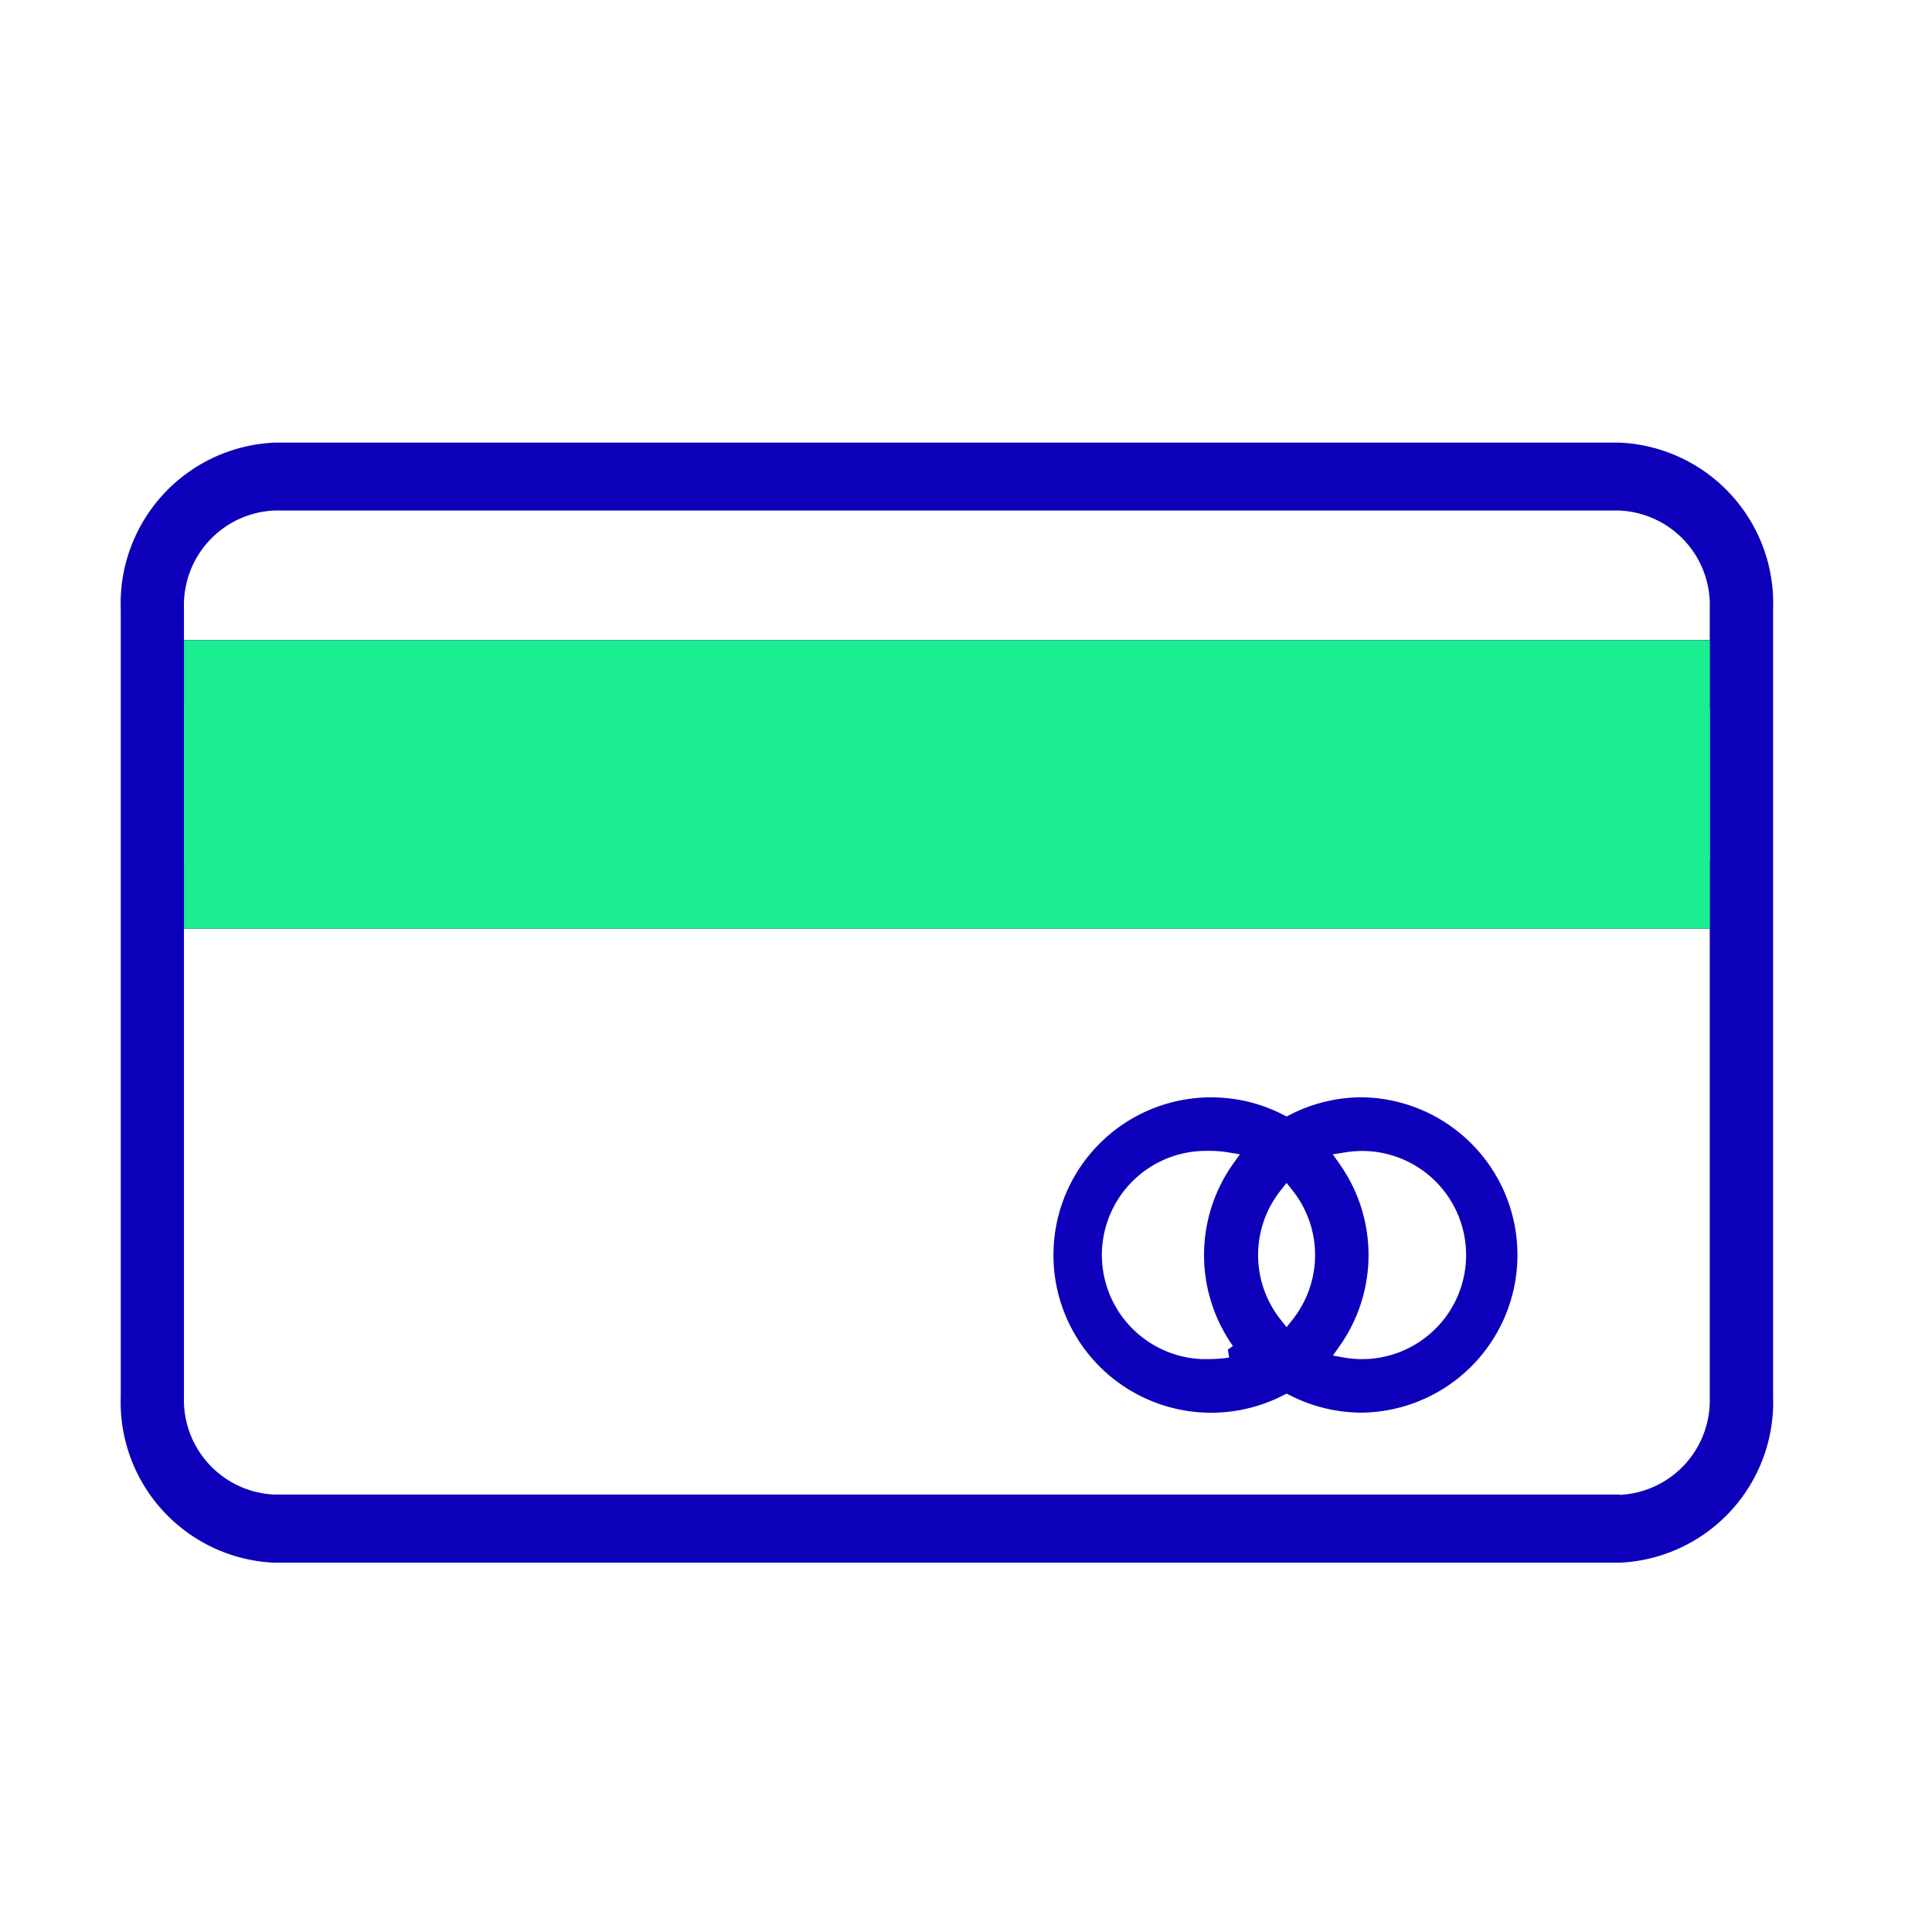
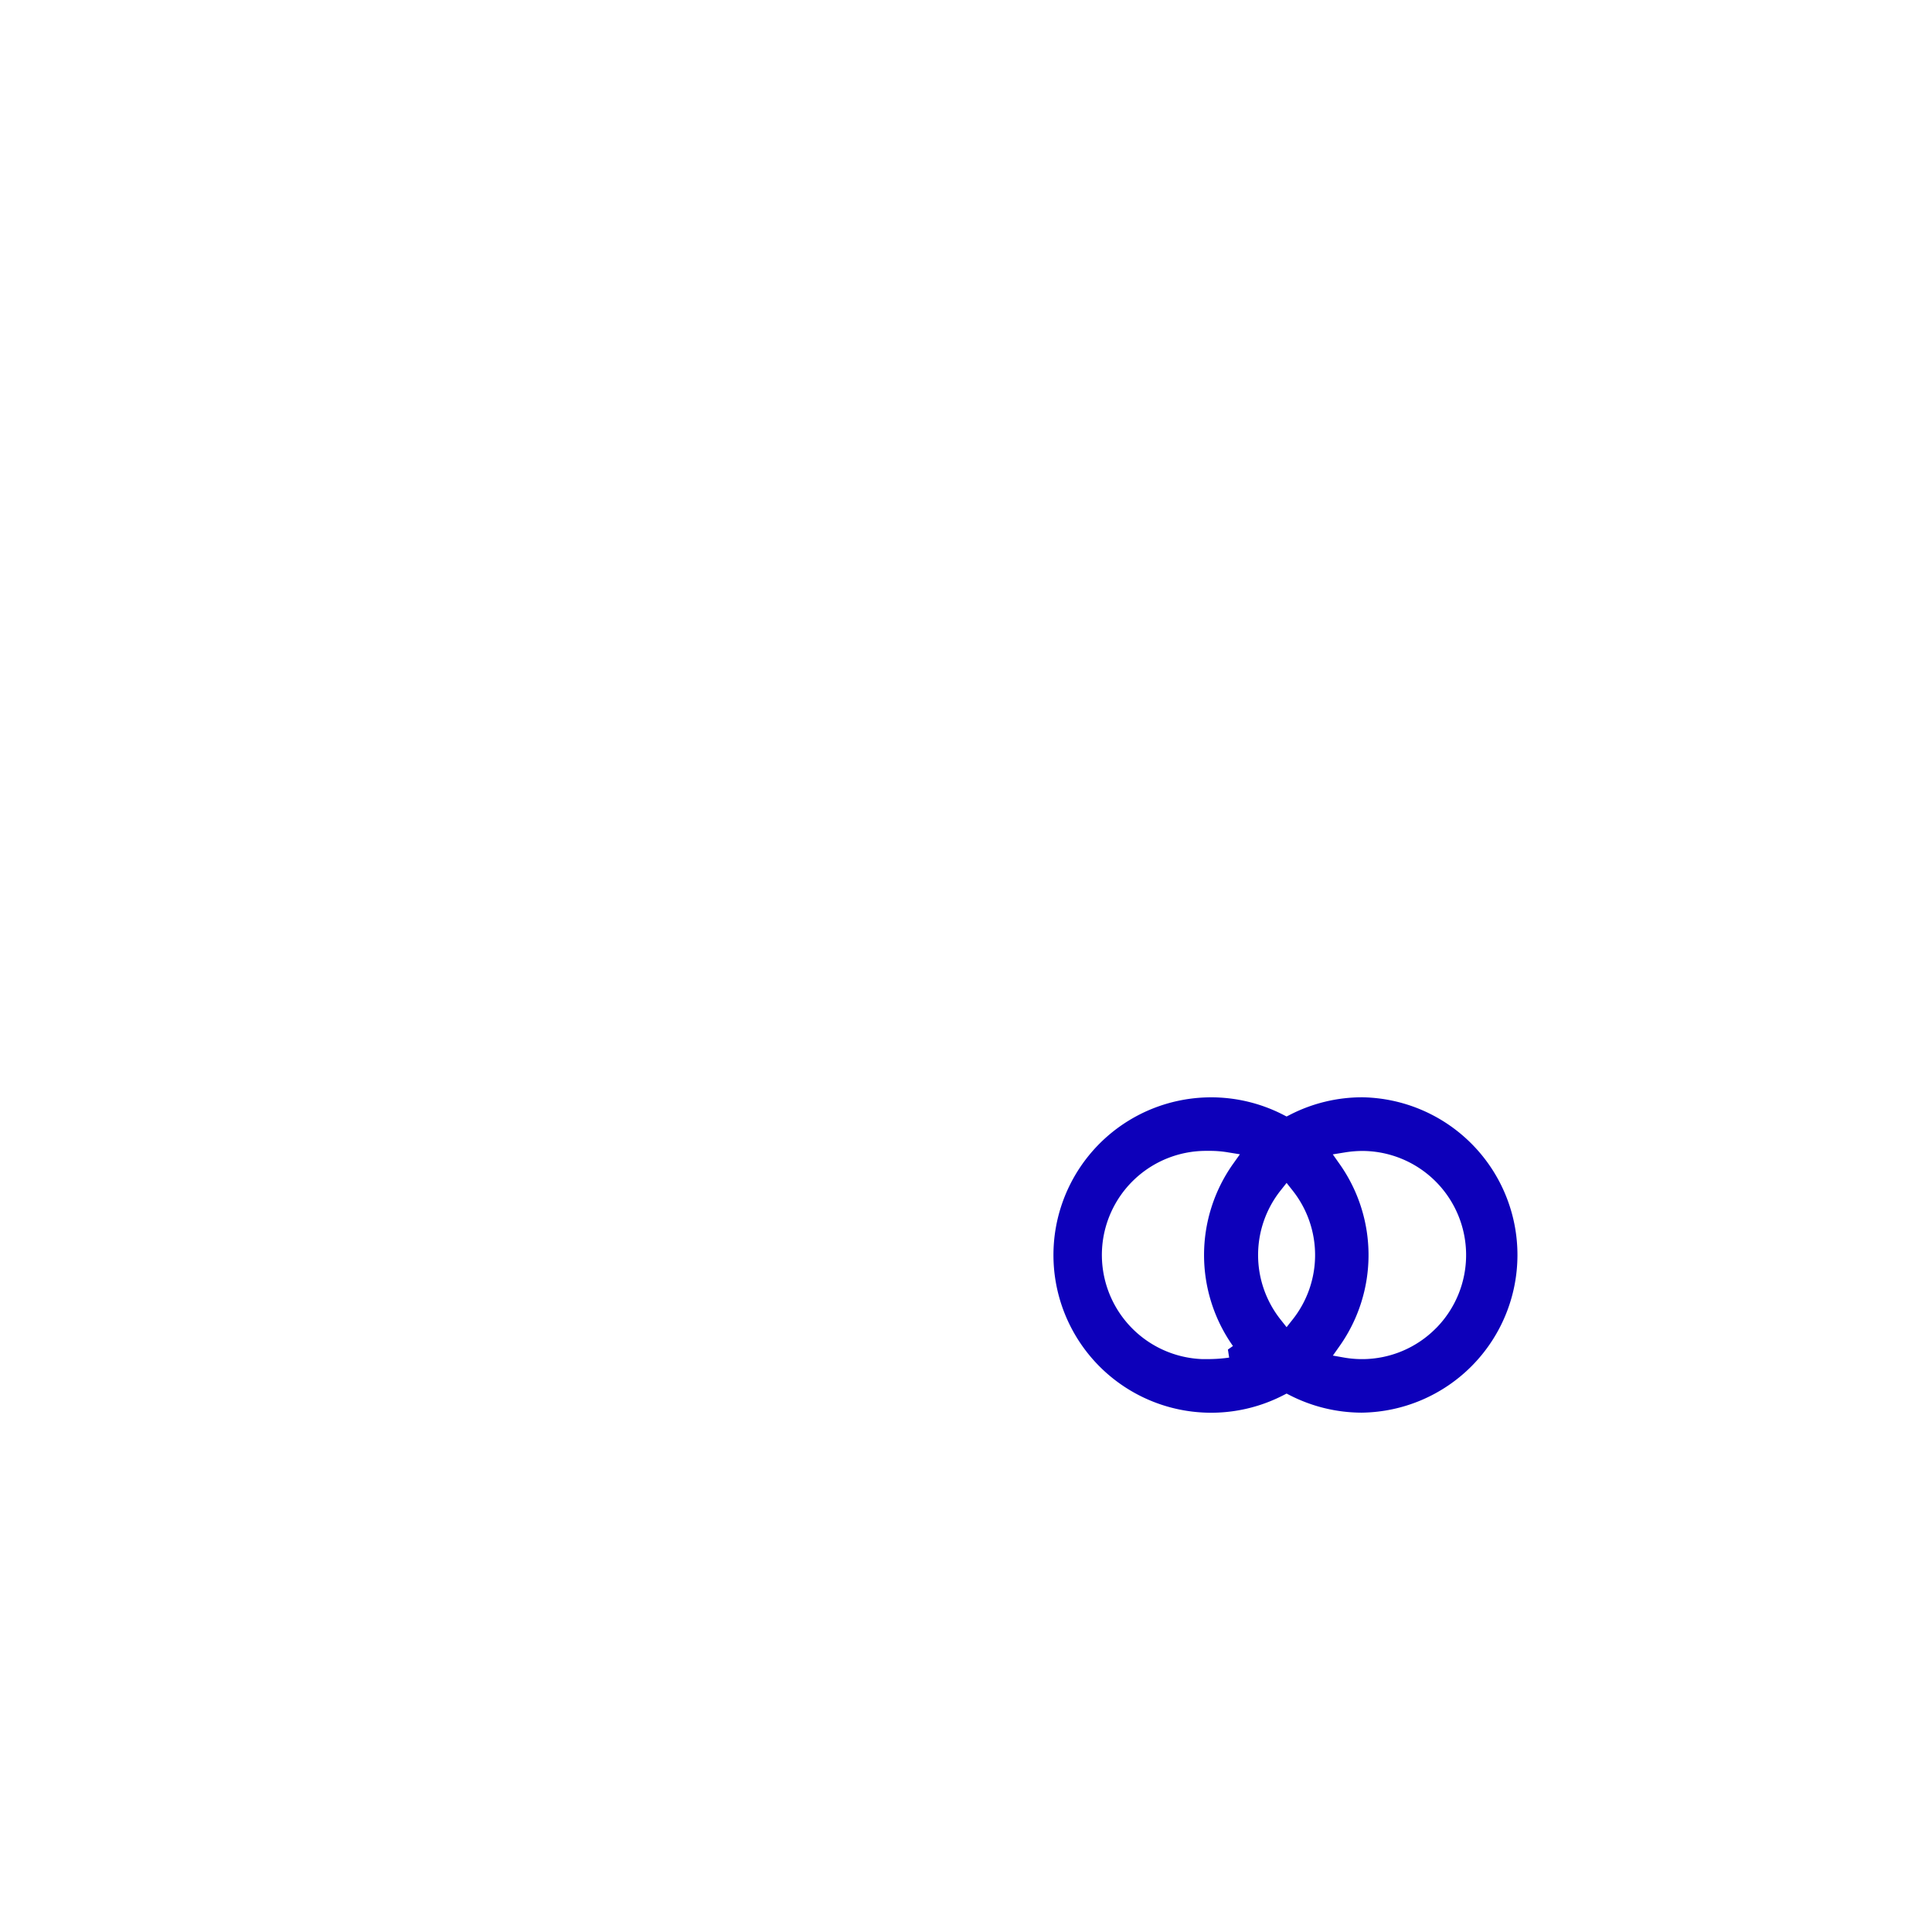
<svg xmlns="http://www.w3.org/2000/svg" width="48" height="48" viewBox="0 0 48 48">
  <defs>
    <clipPath id="clip-Artboard_1">
      <rect width="48" height="48" />
    </clipPath>
  </defs>
  <g id="Artboard_1" data-name="Artboard – 1" clip-path="url(#clip-Artboard_1)">
    <g id="Group_817" data-name="Group 817" transform="translate(-698.856 -689.303)">
      <g id="Group_816" data-name="Group 816">
        <path id="Path_1479" data-name="Path 1479" d="M732.71,716.38h0Z" fill="#0d00ba" />
-         <path id="Path_1480" data-name="Path 1480" d="M739.093,700.3H705.672a4,4,0,0,0-3.816,4.132V724a3.994,3.994,0,0,0,3.816,4.128h33.417A3.993,3.993,0,0,0,742.908,724V704.432A3.993,3.993,0,0,0,739.093,700.3Zm-35.666,4.115a2.35,2.35,0,0,1,2.245-2.428h33.417a2.351,2.351,0,0,1,2.245,2.445v.771H703.427Zm0,2.5h37.907v3.748H703.427Zm35.666,19.52H705.672A2.351,2.351,0,0,1,703.427,724V712.375h37.907l0,11.64A2.35,2.35,0,0,1,739.093,726.443Z" fill="#0d00ba" />
        <path id="Path_1481" data-name="Path 1481" d="M732.71,716.565h-.016a3.916,3.916,0,0,0-1.788.434l-.085.043-.084-.043a3.918,3.918,0,1,0,0,6.97l.084-.043.084.043a3.941,3.941,0,0,0,1.769.431h.017a3.918,3.918,0,0,0,.019-7.835Zm-3.222,1.659a3.917,3.917,0,0,0,0,4.52l-.125.088.031.2a3.718,3.718,0,0,1-.475.037c-.035,0-.069,0-.1,0l-.108,0a2.591,2.591,0,0,1-2.477-2.693,2.588,2.588,0,0,1,2.584-2.48h.112a2.658,2.658,0,0,1,.441.038l.29.047Zm1.477,3.87-.144.182-.144-.182a2.58,2.58,0,0,1,0-3.22l.144-.182.144.182A2.58,2.58,0,0,1,730.965,722.094Zm3.571.205a2.581,2.581,0,0,1-1.824.771h0a2.612,2.612,0,0,1-.454-.037l-.287-.051.168-.238a3.917,3.917,0,0,0,0-4.52l-.17-.241.291-.047a2.753,2.753,0,0,1,.452-.038,2.586,2.586,0,0,1,1.826,4.4Z" fill="#0d00ba" />
      </g>
-       <rect id="Rectangle_591" data-name="Rectangle 591" width="37.911" height="7.167" transform="translate(703.427 705.207)" fill="#1bed91" />
    </g>
  </g>
</svg>